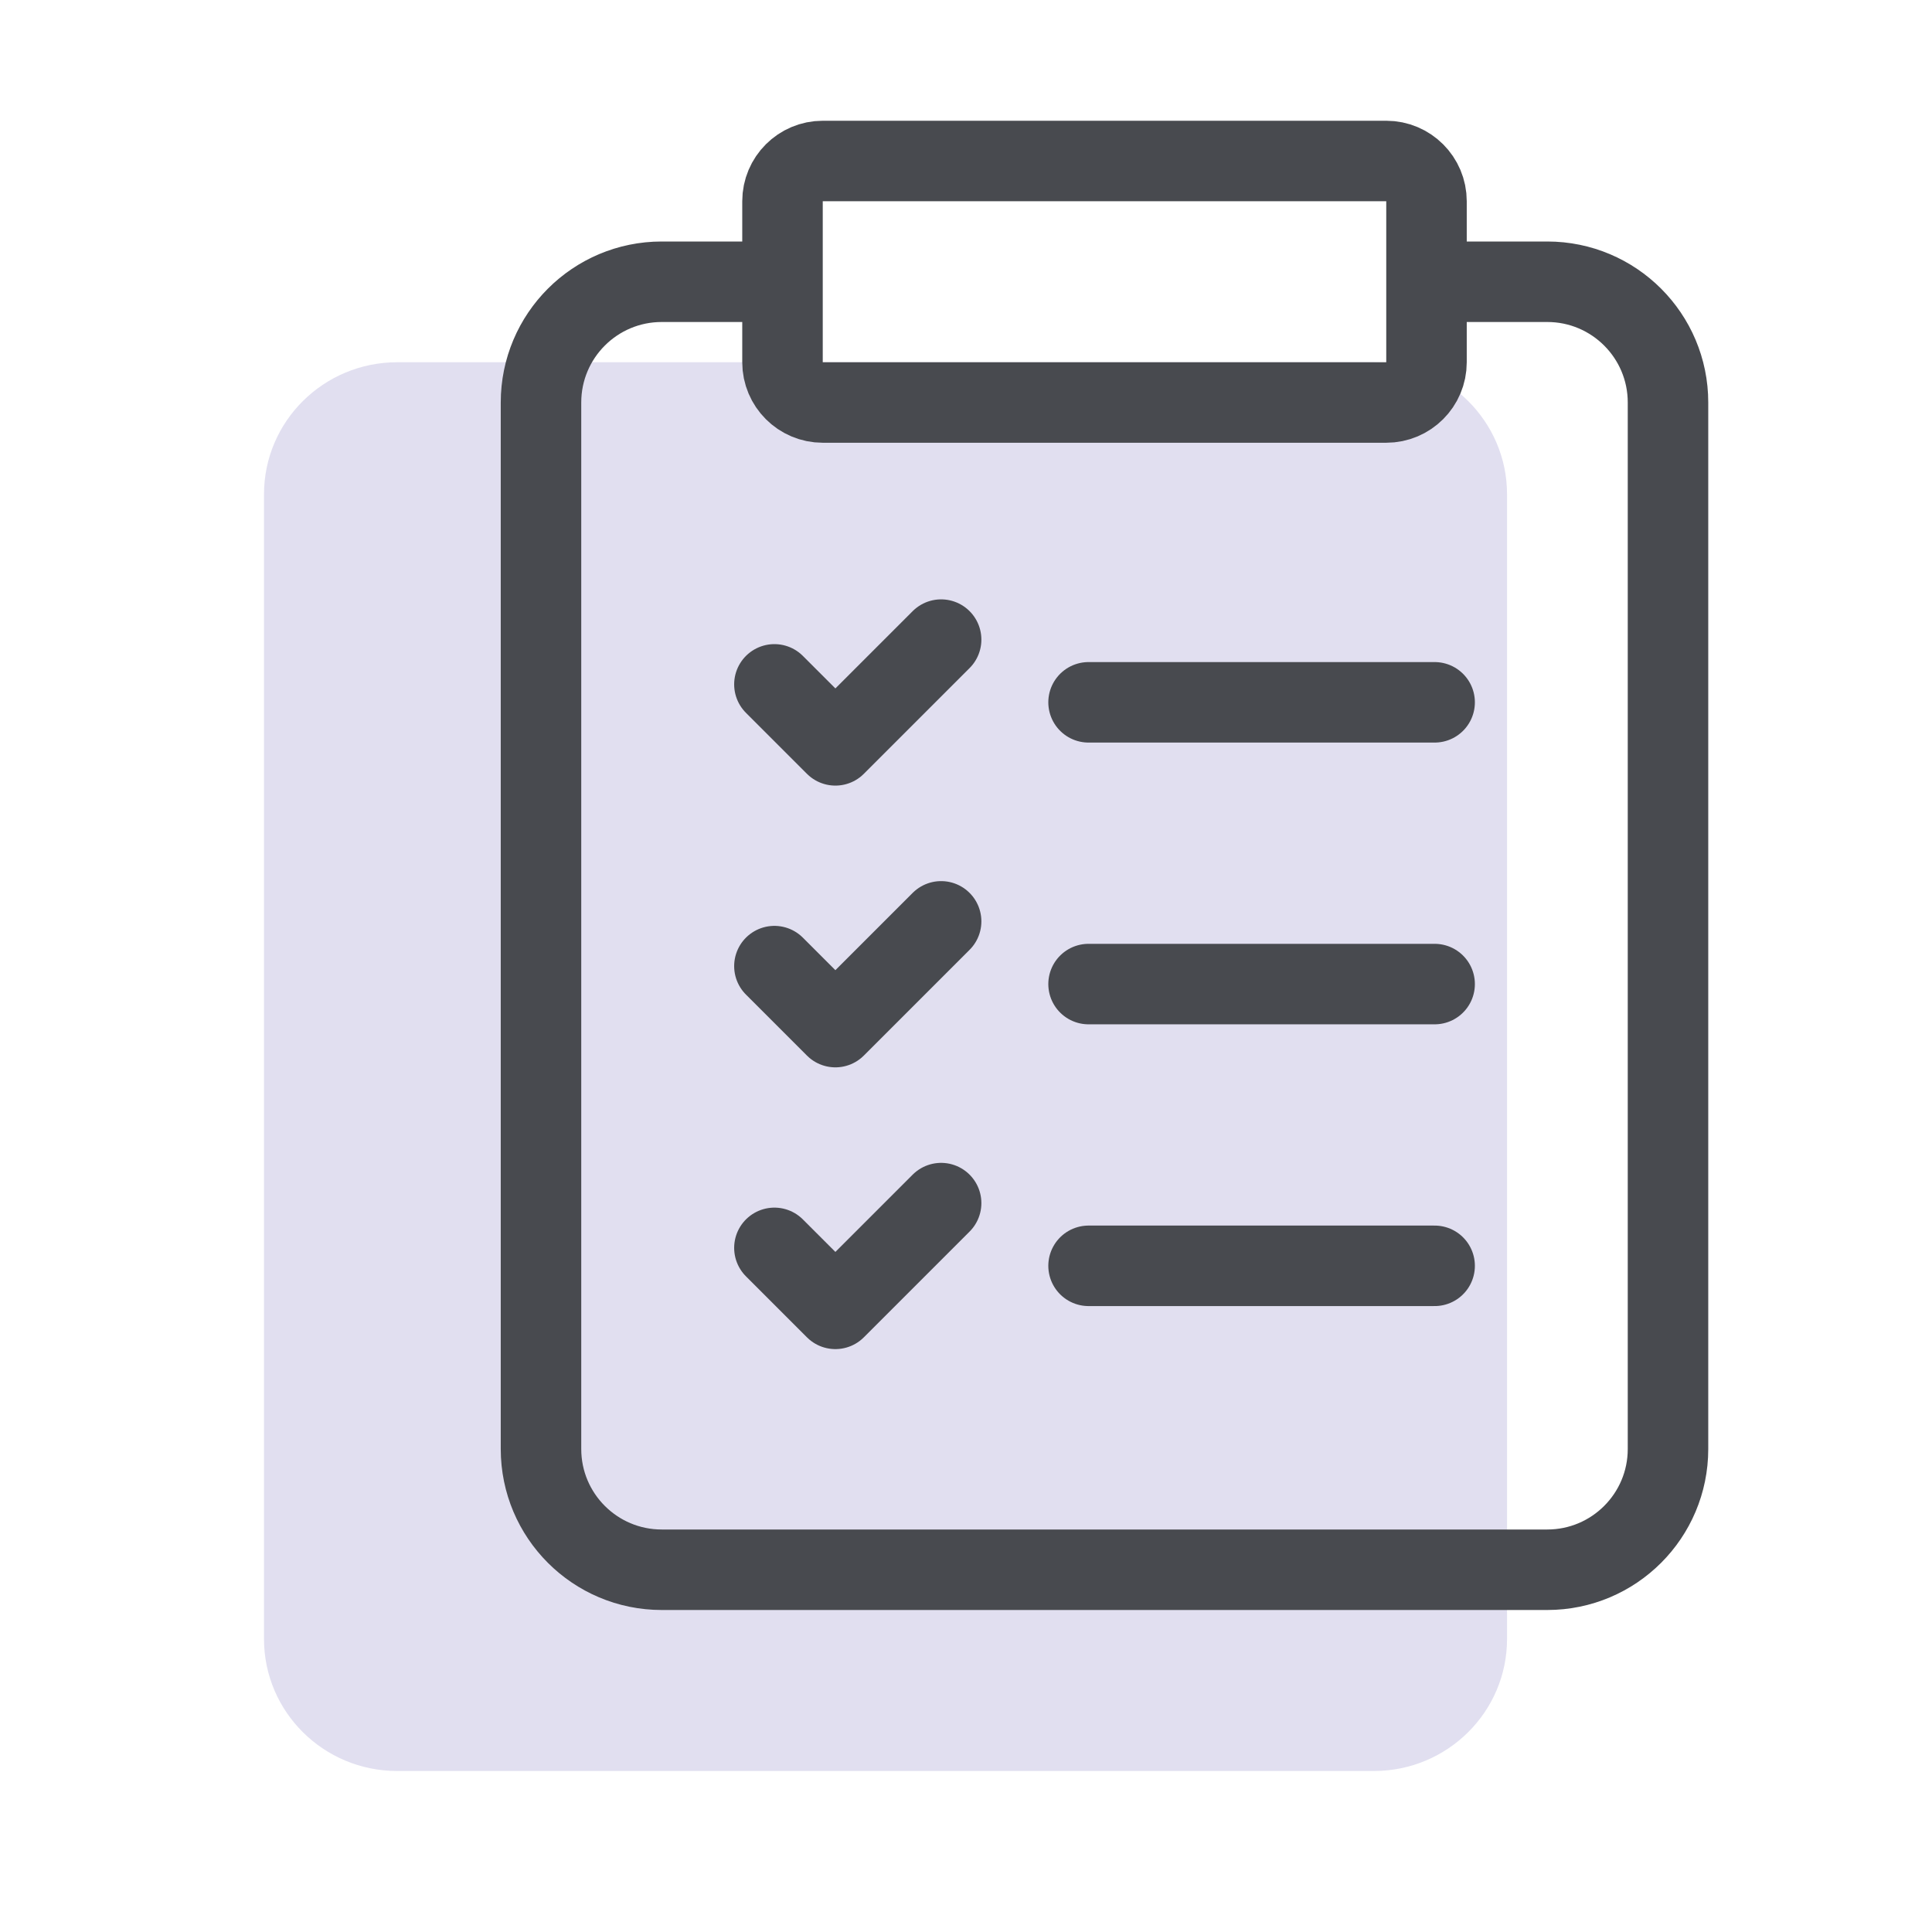
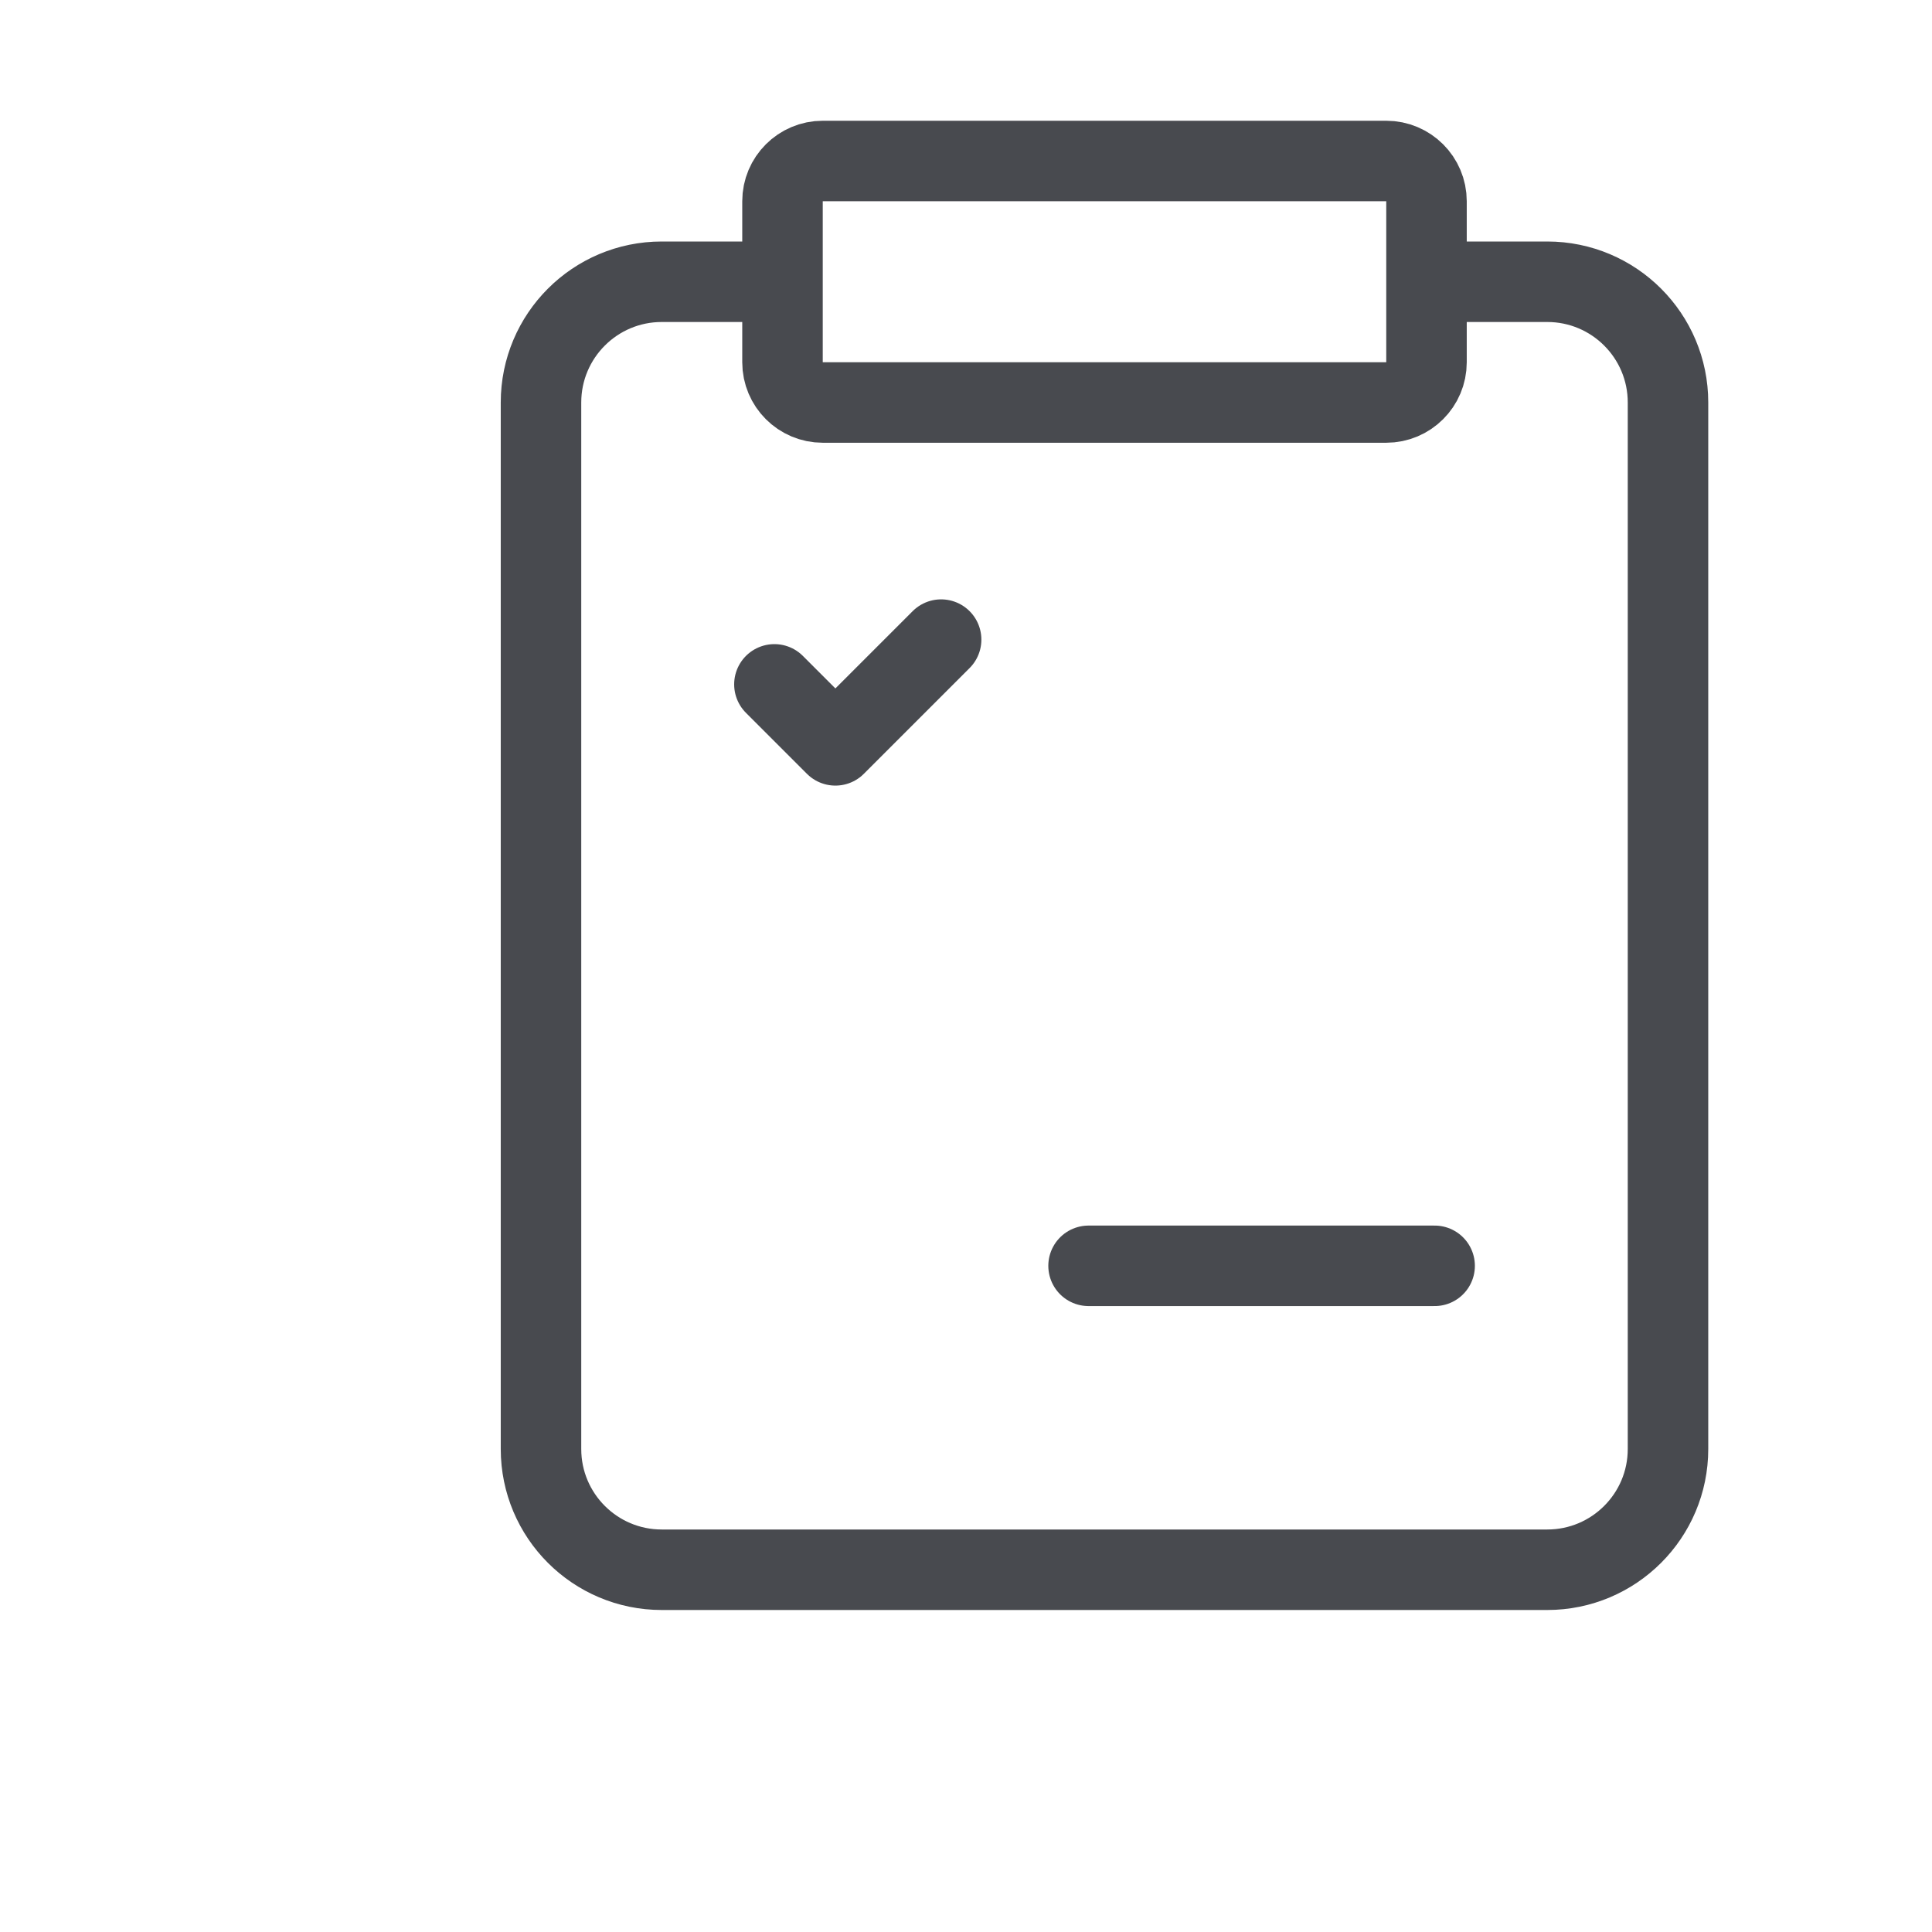
<svg xmlns="http://www.w3.org/2000/svg" width="48" height="48" viewBox="0 0 48 48" fill="none">
  <g clip-path="url(#clip0_2619_91)">
-     <path d="M9.868 9C8.041 9 6.559 10.469 6.559 12.281V40.719C6.559 42.531 8.04 44 9.868 44H34.133C35.96 44 37.442 42.531 37.442 40.719V12.281C37.442 10.469 35.961 9 34.133 9H9.868Z" fill="#E1DFF0" />
    <path d="M35.865 7H38.441C40.098 7 41.441 8.343 41.441 10V36C41.441 37.657 40.098 39 38.441 39H16.441C14.784 39 13.441 37.657 13.441 36V10C13.441 8.343 14.784 7 16.441 7H18.935" stroke="#484A4F" stroke-width="2" stroke-linecap="round" stroke-linejoin="round" />
    <path d="M34.441 4H20.441C19.889 4 19.441 4.448 19.441 5V9C19.441 9.552 19.889 10 20.441 10H34.441C34.993 10 35.441 9.552 35.441 9V5C35.441 4.448 34.993 4 34.441 4Z" stroke="#484A4F" stroke-width="2" stroke-linecap="round" stroke-linejoin="round" />
    <path d="M23.382 15.891L20.755 18.518L19.24 17.003" stroke="#484A4F" stroke-width="2" stroke-linecap="round" stroke-linejoin="round" />
-     <path d="M27.045 17.449H35.643" stroke="#484A4F" stroke-width="2" stroke-linecap="round" stroke-linejoin="round" />
-     <path d="M23.382 22.891L20.755 25.518L19.24 24.003" stroke="#484A4F" stroke-width="2" stroke-linecap="round" stroke-linejoin="round" />
-     <path d="M27.045 24.449H35.643" stroke="#484A4F" stroke-width="2" stroke-linecap="round" stroke-linejoin="round" />
-     <path d="M23.382 29.891L20.755 32.518L19.24 31.003" stroke="#484A4F" stroke-width="2" stroke-linecap="round" stroke-linejoin="round" />
    <path d="M27.045 31.449H35.643" stroke="#484A4F" stroke-width="2" stroke-linecap="round" stroke-linejoin="round" />
  </g>
  <defs>
    <clipPath id="clip0_2619_91">
      <rect width="48" height="48" fill="white" />
    </clipPath>
  </defs>
</svg>